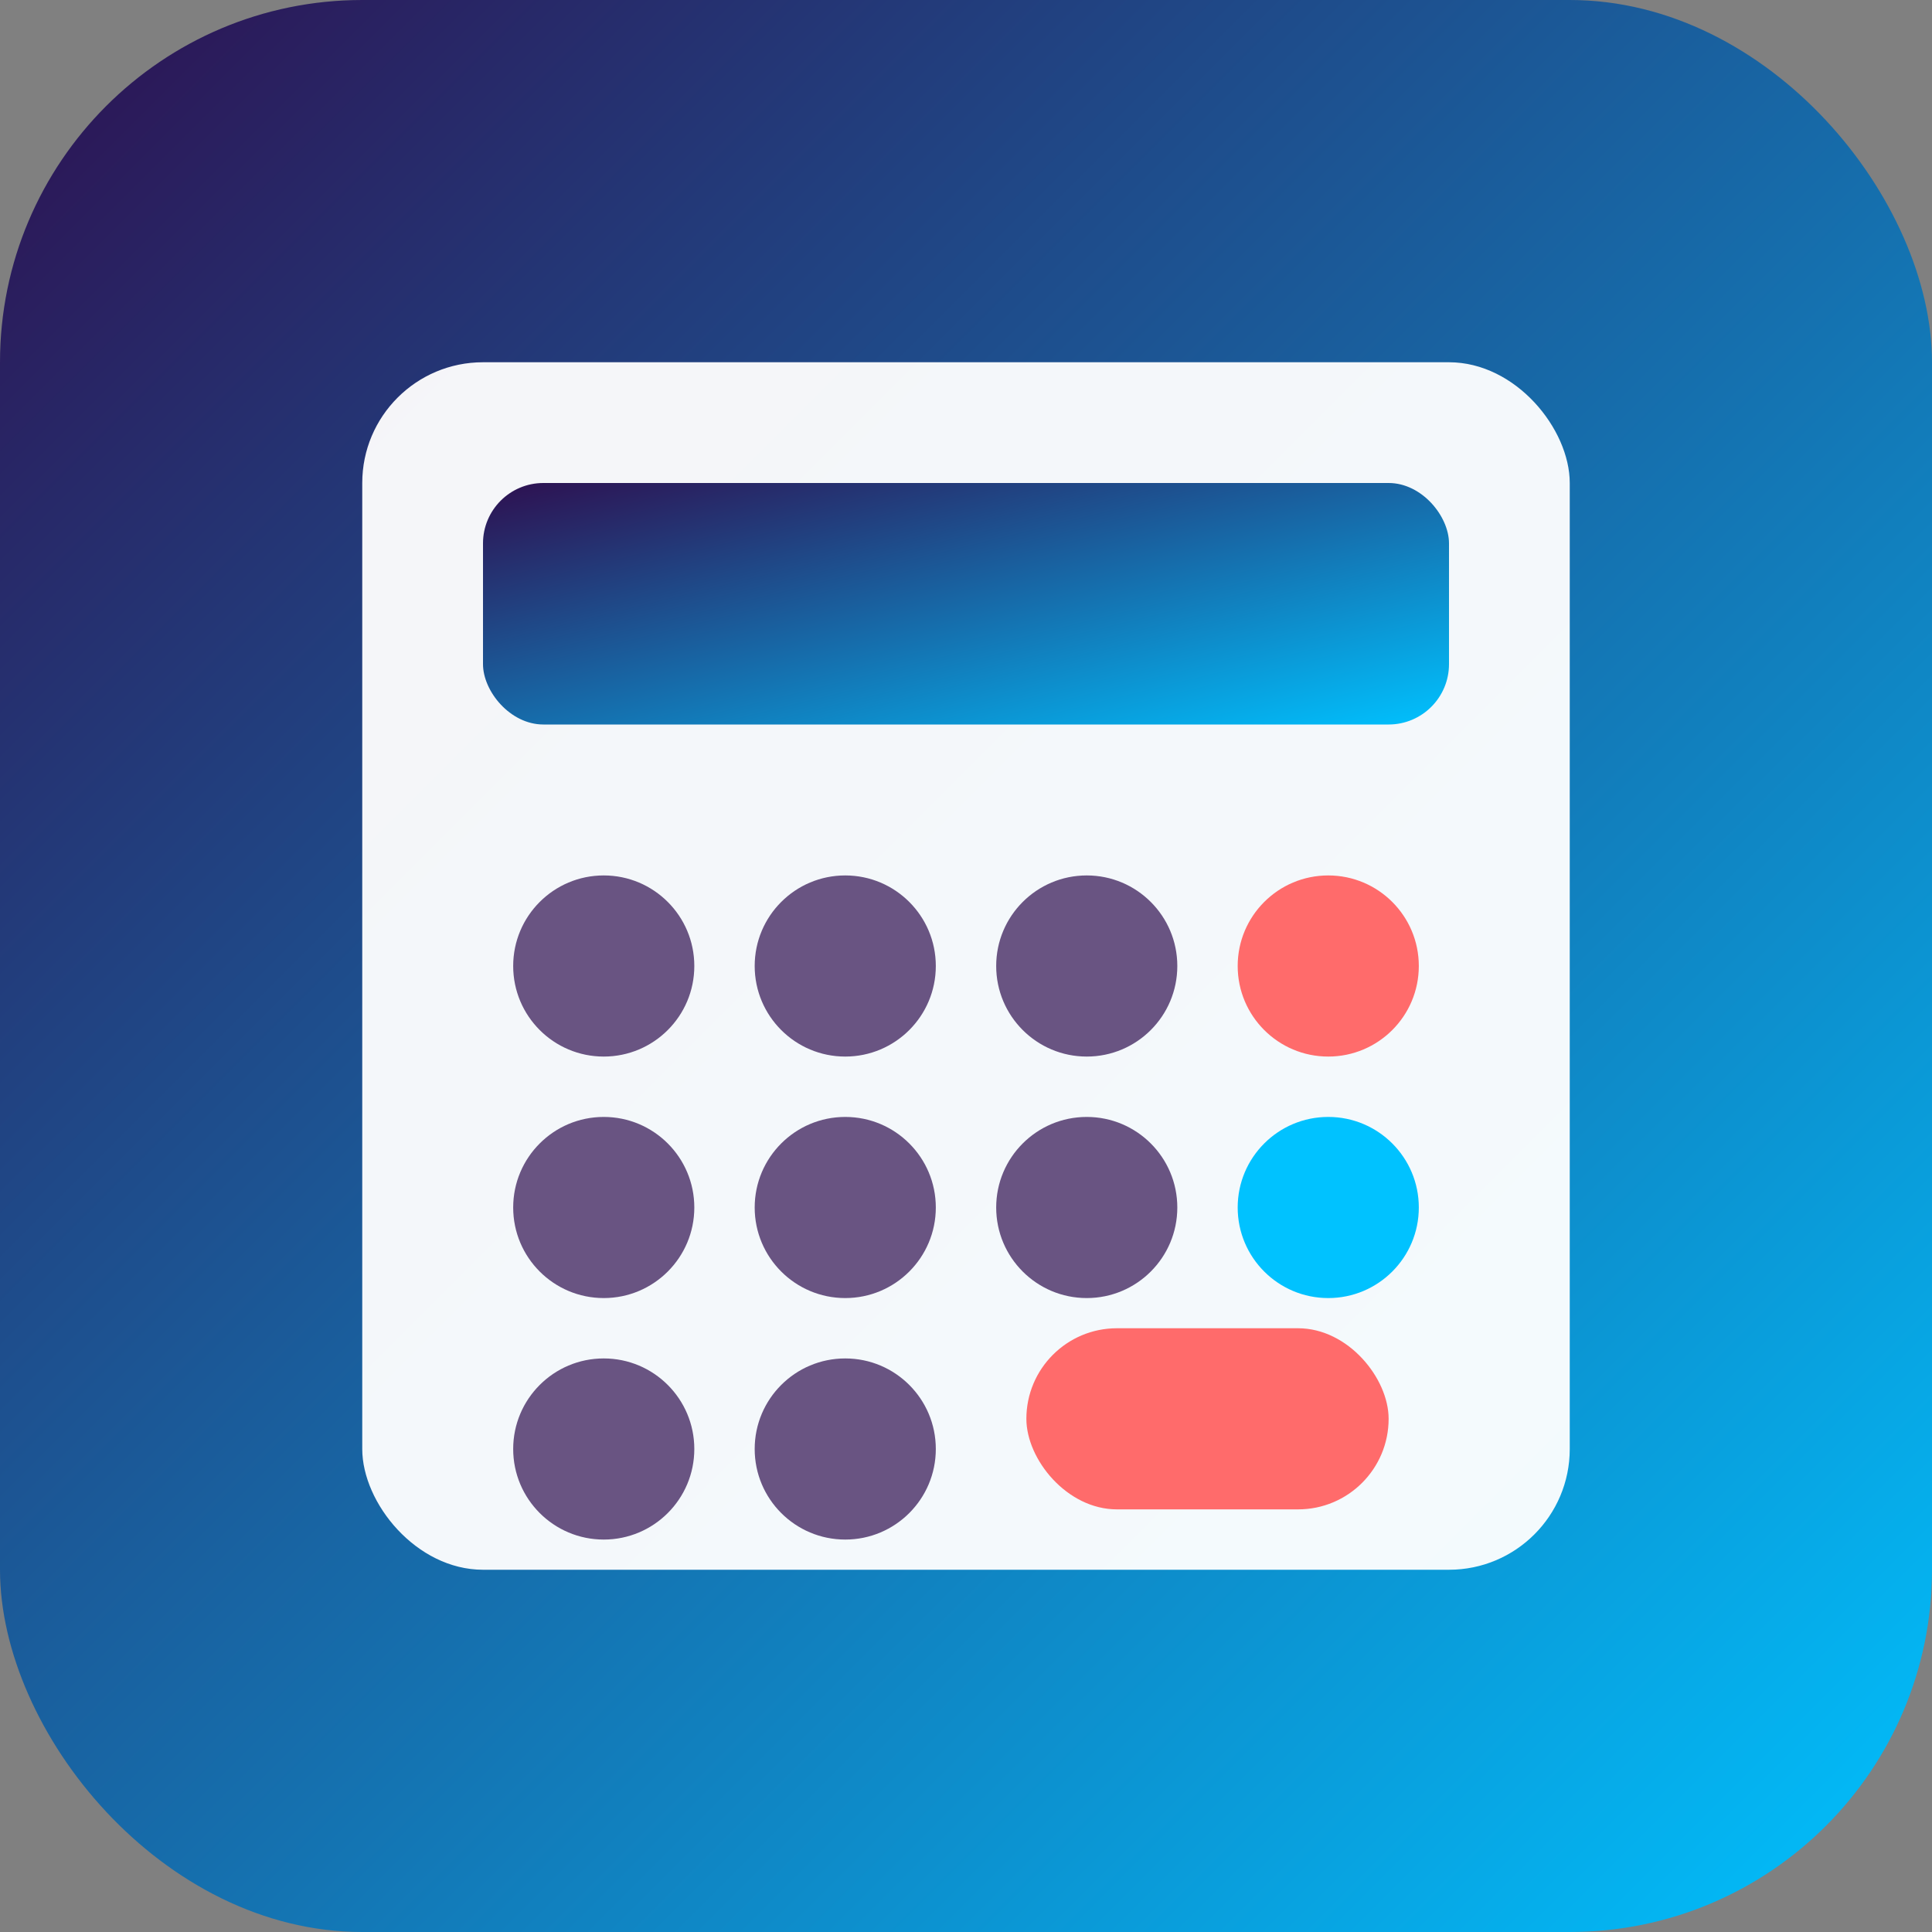
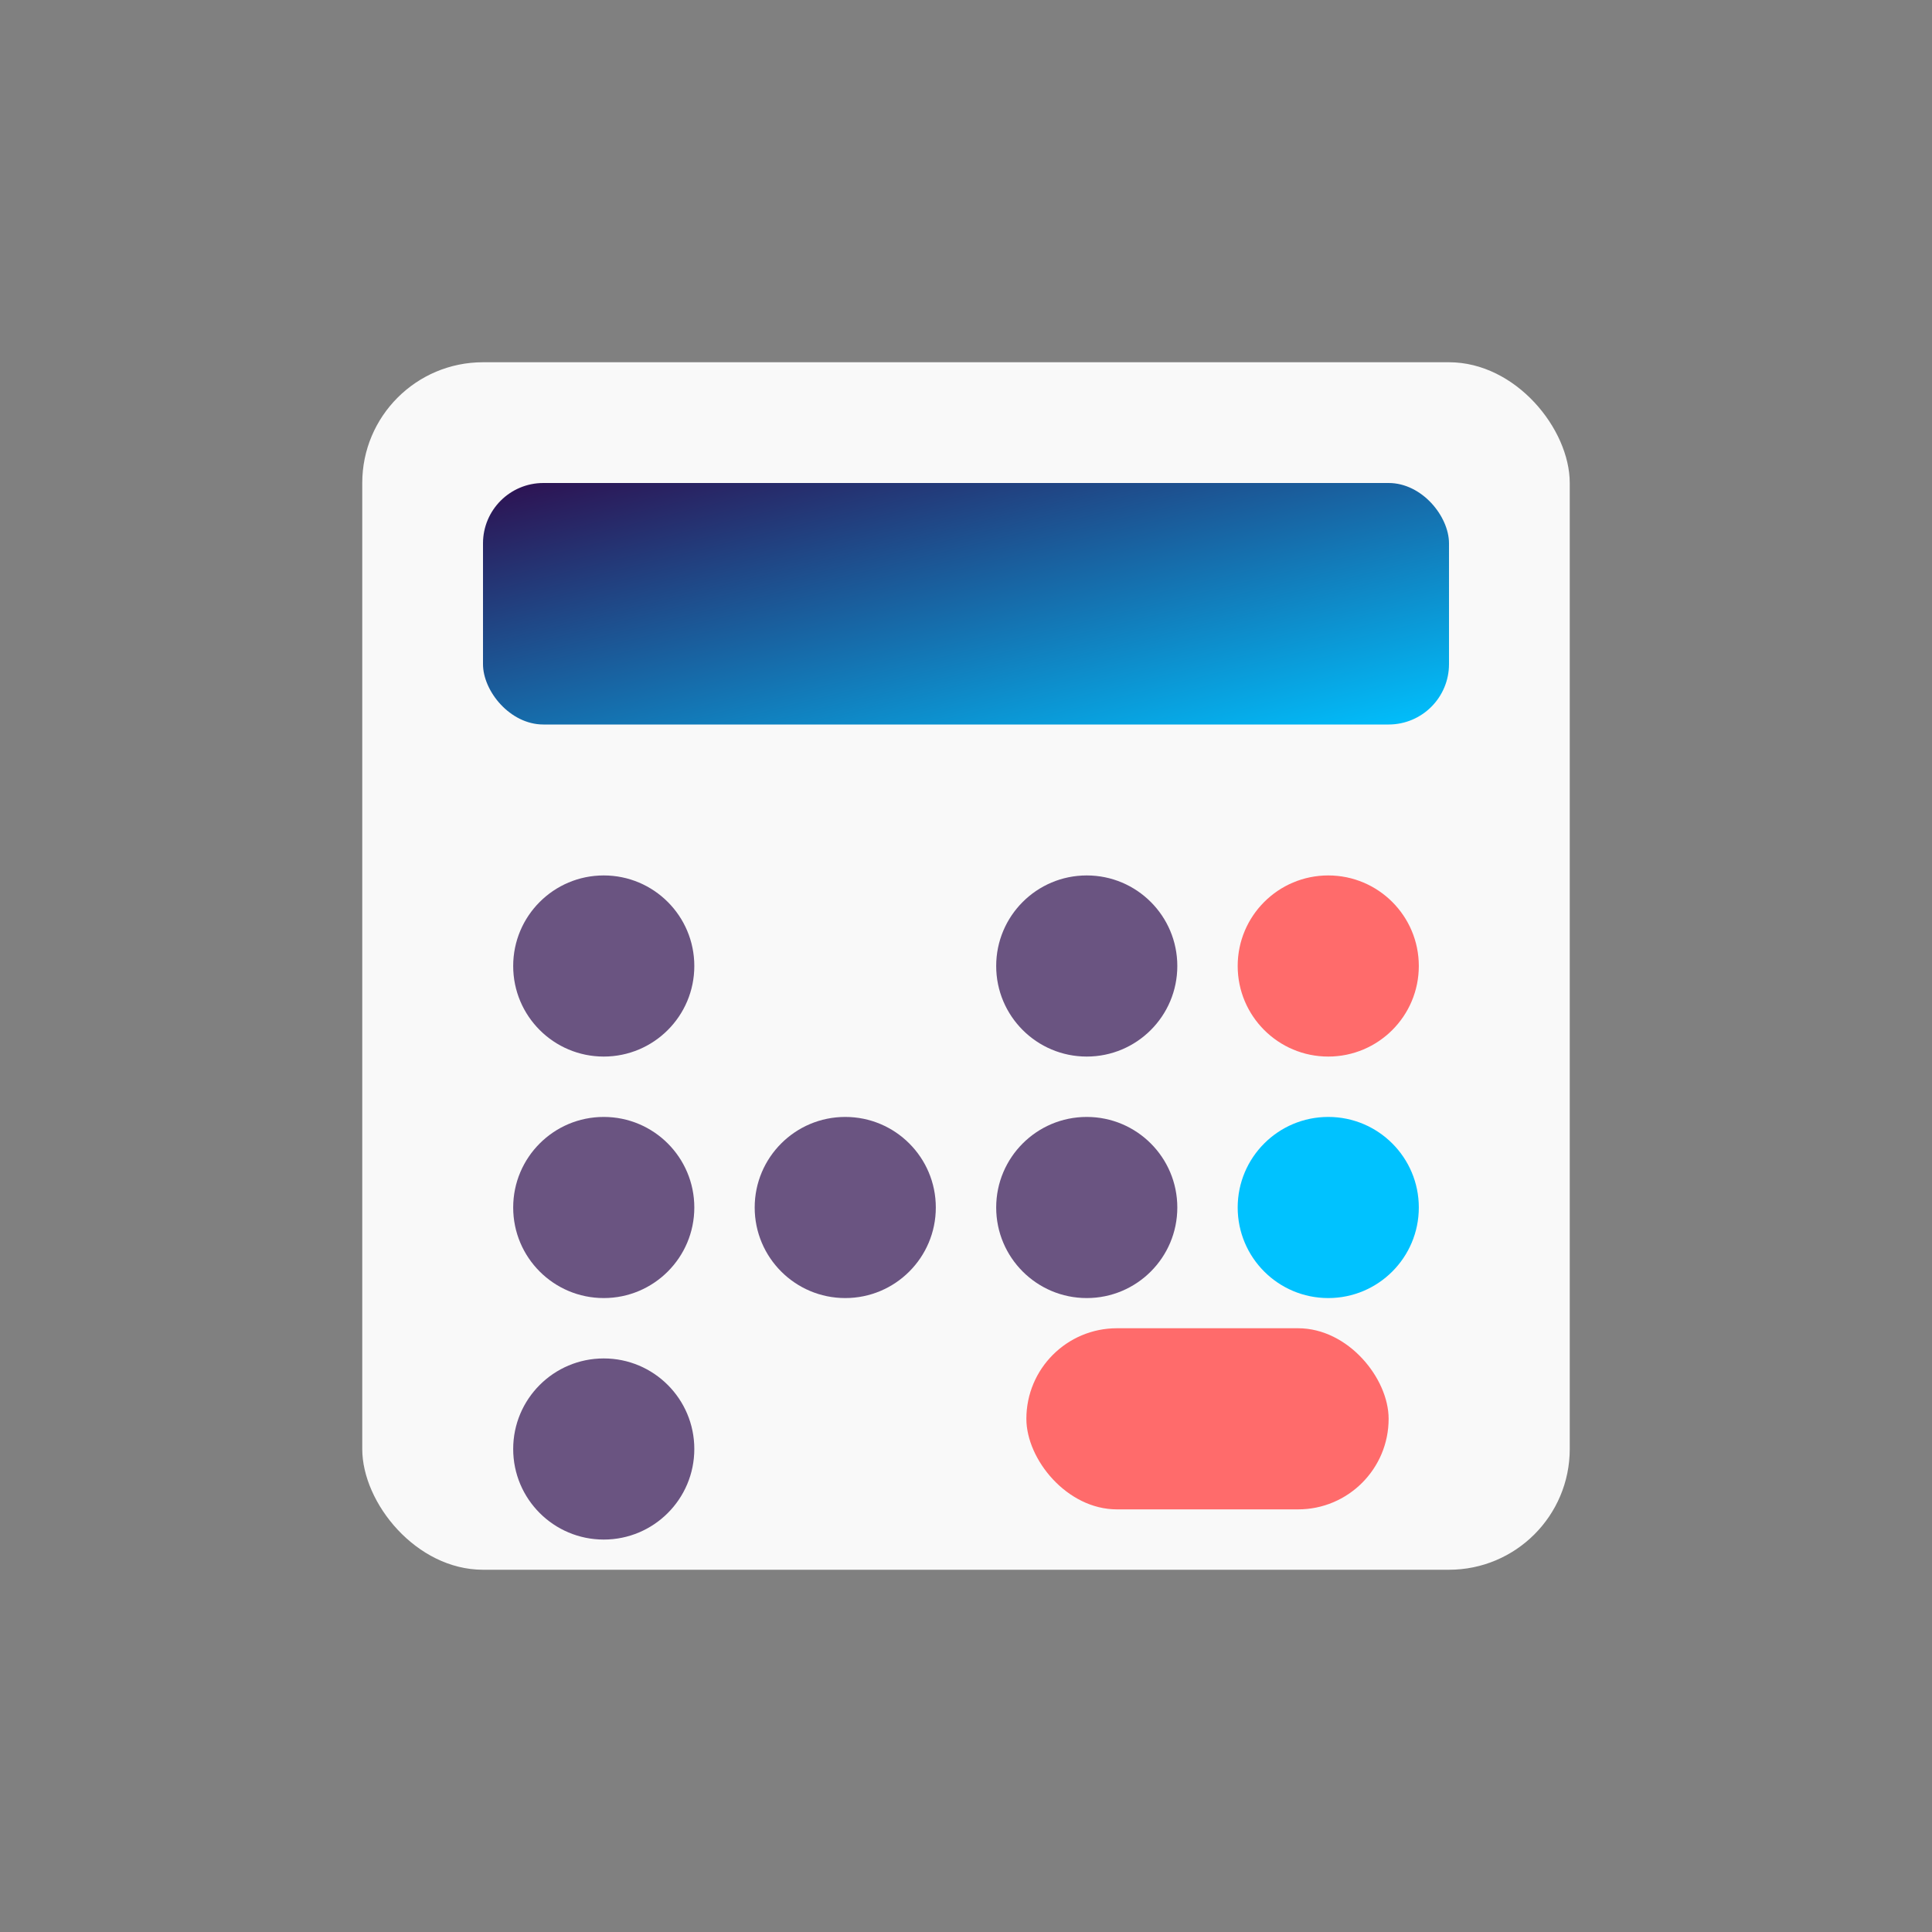
<svg xmlns="http://www.w3.org/2000/svg" width="32" height="32" viewBox="0 0 32 32">
  <rect x="0" y="0" width="32" height="32" fill="#808080" stroke="none" />
  <defs>
    <linearGradient id="faviconGradient" x1="0%" y1="0%" x2="100%" y2="100%">
      <stop offset="0%" style="stop-color:#2E0F4F;stop-opacity:1" />
      <stop offset="100%" style="stop-color:#00C2FF;stop-opacity:1" />
    </linearGradient>
  </defs>
-   <rect width="32" height="32" rx="6" fill="url(#faviconGradient)" />
  <rect x="6" y="6" width="20" height="20" rx="2" fill="#FFFFFF" opacity="0.95" />
  <rect x="8" y="8" width="16" height="4" rx="1" fill="url(#faviconGradient)" />
  <circle cx="10" cy="16" r="1.5" fill="#2E0F4F" opacity="0.7" />
-   <circle cx="14" cy="16" r="1.5" fill="#2E0F4F" opacity="0.7" />
  <circle cx="18" cy="16" r="1.5" fill="#2E0F4F" opacity="0.7" />
  <circle cx="22" cy="16" r="1.5" fill="#FF6B6B" />
  <circle cx="10" cy="20" r="1.5" fill="#2E0F4F" opacity="0.7" />
  <circle cx="14" cy="20" r="1.5" fill="#2E0F4F" opacity="0.7" />
  <circle cx="18" cy="20" r="1.5" fill="#2E0F4F" opacity="0.7" />
  <circle cx="22" cy="20" r="1.5" fill="#00C2FF" />
  <circle cx="10" cy="24" r="1.5" fill="#2E0F4F" opacity="0.7" />
-   <circle cx="14" cy="24" r="1.5" fill="#2E0F4F" opacity="0.7" />
  <rect x="17" y="22" width="6" height="3" rx="1.5" fill="#FF6B6B" />
</svg>